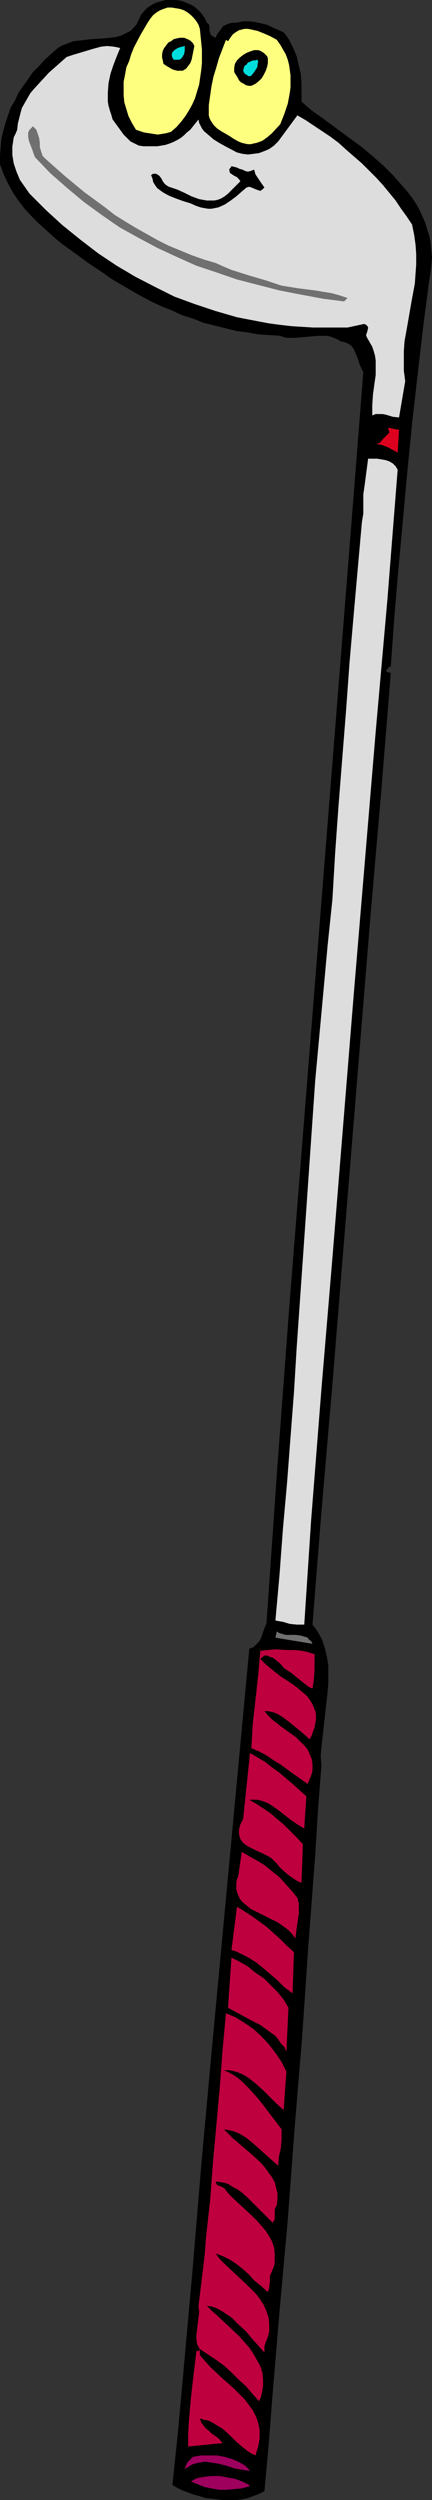
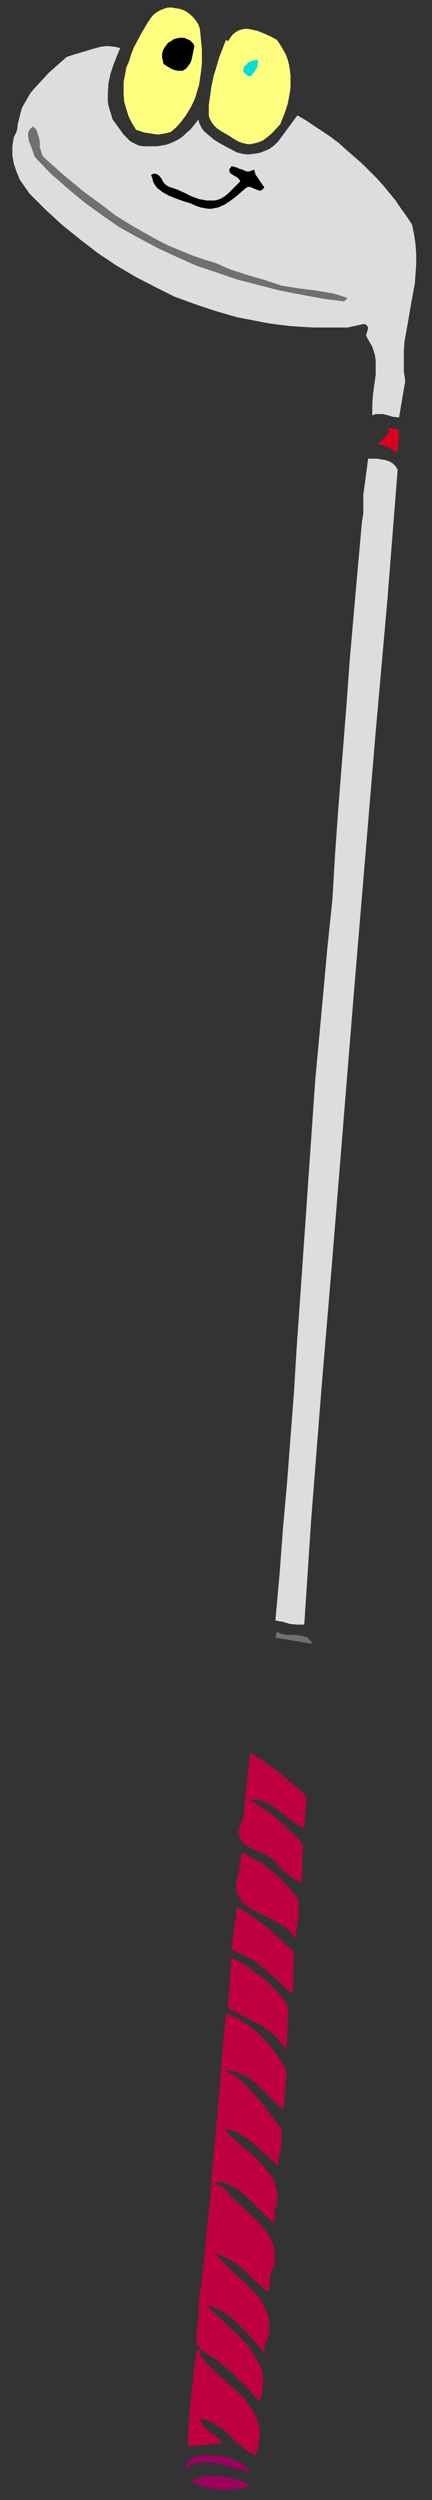
<svg xmlns="http://www.w3.org/2000/svg" xmlns:ns1="http://sodipodi.sourceforge.net/DTD/sodipodi-0.dtd" xmlns:ns2="http://www.inkscape.org/namespaces/inkscape" version="1.0" width="26.909mm" height="155.668mm" id="svg21" ns1:docname="Golf Club 3.wmf">
  <rect width="100%" height="100%" fill="#333333" stroke="none" />
  <ns1:namedview id="namedview21" pagecolor="#ffffff" bordercolor="#000000" borderopacity="0.25" ns2:showpageshadow="2" ns2:pageopacity="0.0" ns2:pagecheckerboard="0" ns2:deskcolor="#d1d1d1" ns2:document-units="mm" />
  <defs id="defs1">
    <pattern id="WMFhbasepattern" patternUnits="userSpaceOnUse" width="6" height="6" x="0" y="0" />
  </defs>
-   <path style="fill:#000000;fill-opacity:1;fill-rule:evenodd;stroke:none" d="m 48.669,5.333 0.485,0.323 0.162,0.646 v 0.97 l 0.162,0.485 0.162,0.485 0.485,0.323 0.323,0.162 0.323,0.162 0.323,-0.808 0.485,-0.646 0.485,-0.646 0.485,-0.646 0.647,-0.323 0.808,-0.323 0.808,-0.162 h 0.97 l 1.455,-0.323 h 1.455 l 1.294,0.162 1.455,0.323 1.455,0.323 1.294,0.646 2.587,1.131 0.647,0.808 0.647,0.97 0.97,1.939 0.808,1.939 0.485,2.101 0.485,2.101 0.162,2.101 v 2.262 2.101 l 2.425,2.101 2.749,1.939 5.659,4.201 2.91,2.101 2.749,2.262 2.749,2.424 2.425,2.424 2.264,2.585 1.132,1.293 0.97,1.293 0.97,1.454 0.808,1.454 0.647,1.454 0.647,1.454 0.485,1.616 0.485,1.454 0.323,1.616 0.162,1.778 0.162,1.778 -0.162,1.778 -0.162,1.778 -0.323,1.778 -1.455,11.15 -1.294,11.15 -1.294,11.473 -1.132,11.473 -2.102,22.946 -0.97,11.473 -0.808,11.311 h -0.323 l -0.323,0.323 -0.162,0.323 -0.323,0.162 0.162,0.323 0.323,0.162 0.647,0.162 -2.264,28.117 -2.425,27.955 -4.527,55.587 -2.264,27.794 -2.264,27.955 -2.425,28.117 -1.132,14.058 -1.132,14.382 0.647,0.808 0.647,0.97 0.97,1.778 0.647,1.939 0.485,2.101 0.323,1.939 v 2.101 2.101 l -0.162,2.101 -0.485,4.363 -0.485,4.363 -0.485,4.363 -0.162,2.101 0.162,2.101 -0.808,10.503 -0.647,10.503 -1.617,21.33 -1.455,21.492 -1.779,21.492 -1.617,21.653 -1.94,21.492 -1.779,21.33 -0.808,10.503 -0.97,10.503 -1.294,0.646 -1.294,0.485 -1.294,0.485 -1.455,0.323 -1.455,0.162 h -1.455 -1.455 l -1.294,-0.162 -1.455,-0.162 -1.455,-0.162 -1.455,-0.485 -1.294,-0.323 -1.294,-0.485 -1.294,-0.485 -1.294,-0.646 -1.132,-0.646 1.294,-12.281 1.132,-12.443 2.264,-25.208 2.102,-25.208 1.132,-12.443 1.132,-12.443 9.055,-96.793 0.485,-0.162 0.485,-0.162 0.647,-0.646 0.647,-0.646 0.485,-0.808 0.647,-1.939 0.647,-1.616 2.587,-37.166 2.749,-36.843 2.91,-36.681 2.91,-36.681 2.91,-36.681 2.91,-36.681 2.91,-36.681 2.91,-37.004 -0.485,-0.97 -0.485,-1.131 -0.323,-1.131 -0.485,-1.131 -0.485,-1.131 -0.647,-0.808 -0.485,-0.323 -0.647,-0.323 -0.647,-0.162 -0.647,-0.162 -0.808,-0.485 -0.808,-0.323 -0.808,-0.323 -0.97,-0.162 h -1.779 l -1.94,0.162 -1.779,0.162 -1.94,0.162 H 67.586 L 66.778,79.341 65.969,79.018 63.382,78.856 60.795,78.695 58.208,78.21 55.621,77.887 53.034,77.241 50.447,76.594 47.86,75.948 45.435,74.978 42.848,74.17 40.422,73.039 37.997,72.07 35.572,70.939 33.146,69.646 30.883,68.353 26.194,65.606 24.415,64.313 22.475,63.021 20.535,61.728 18.594,60.273 14.552,57.365 12.612,55.749 10.833,54.133 9.055,52.517 7.276,50.74 5.659,48.962 4.204,47.023 2.91,45.084 1.779,42.983 0.808,40.883 0,38.62 V 36.52 L 0.162,34.58 0.323,32.641 0.808,30.702 1.294,28.925 1.94,26.986 2.587,25.208 3.557,23.592 4.366,21.815 5.497,20.199 6.629,18.583 7.761,16.967 l 1.455,-1.454 1.294,-1.454 1.455,-1.293 1.617,-1.454 1.132,-0.646 1.294,-0.485 1.294,-0.485 1.455,-0.162 2.749,-0.323 2.91,-0.162 1.455,-0.162 1.294,-0.162 1.294,-0.323 1.294,-0.646 0.97,-0.485 0.97,-0.97 0.485,-0.646 0.323,-0.646 0.323,-0.646 0.323,-0.808 0.808,-0.97 0.808,-0.808 0.97,-0.646 0.97,-0.485 L 37.835,0.323 38.967,0 h 1.132 1.132 l 1.294,0.162 0.97,0.323 1.132,0.485 0.97,0.485 0.97,0.808 0.808,0.808 0.808,1.131 z" id="path1" />
  <path style="fill:#ffff7f;fill-opacity:1;fill-rule:evenodd;stroke:none" d="m 47.052,6.787 0.323,3.232 0.162,1.616 v 1.616 1.616 l -0.162,1.616 -0.485,3.393 -0.485,1.616 -0.485,1.616 -0.647,1.454 -0.808,1.454 -0.808,1.293 -0.97,1.293 -1.132,1.293 -1.294,1.131 -1.132,0.323 -0.97,0.162 -0.97,0.162 -1.132,-0.162 -0.97,-0.162 -1.132,-0.162 -1.94,-0.646 -0.97,-1.616 -0.808,-1.616 -0.485,-1.616 -0.485,-1.616 -0.162,-1.616 v -1.616 -1.616 l 0.323,-1.616 0.323,-1.778 0.647,-1.454 0.485,-1.616 0.647,-1.616 1.617,-3.07 1.617,-2.747 0.647,-0.97 0.647,-0.808 0.808,-0.646 0.808,-0.485 0.808,-0.323 0.97,-0.323 h 0.97 l 0.97,0.162 0.97,0.162 0.97,0.323 0.808,0.485 0.808,0.646 0.647,0.646 0.647,0.808 0.485,0.808 z" id="path2" />
  <path style="fill:#ffff7f;fill-opacity:1;fill-rule:evenodd;stroke:none" d="m 65.161,9.372 0.808,1.131 0.647,1.131 0.647,1.131 0.485,1.293 0.323,1.293 0.162,1.131 0.162,1.293 v 1.293 1.454 l -0.162,1.293 -0.485,2.585 -0.808,2.424 -0.97,2.424 -1.94,2.101 -1.132,0.97 -1.132,0.808 -1.294,0.485 -0.808,0.162 -0.647,0.162 h -0.647 l -0.808,-0.162 -0.647,-0.162 -0.808,-0.323 -1.132,-0.646 -0.97,-0.646 -1.94,-1.131 -0.97,-0.646 -0.808,-0.808 -0.647,-0.97 -0.323,-0.646 -0.162,-0.646 v -2.424 l 0.323,-2.262 0.323,-2.262 0.485,-2.262 0.647,-2.101 0.647,-2.262 1.617,-4.201 0.485,0.323 0.647,-0.97 0.485,-0.646 0.647,-0.485 0.808,-0.485 0.647,-0.162 0.647,-0.162 h 0.808 l 0.808,0.162 1.455,0.323 1.617,0.646 1.455,0.646 z" id="path3" />
  <path style="fill:#000000;fill-opacity:1;fill-rule:evenodd;stroke:none" d="m 45.758,10.827 -0.323,1.616 -0.323,1.616 -0.323,0.808 -0.485,0.646 -0.485,0.646 -0.808,0.485 h -0.647 -0.647 l -0.647,-0.162 -0.485,-0.162 -1.132,-0.646 -0.97,-0.646 -0.162,-0.808 -0.162,-0.646 v -0.808 l 0.162,-0.808 0.323,-0.646 0.485,-0.646 0.485,-0.646 0.647,-0.323 0.647,-0.485 0.647,-0.162 0.808,-0.162 h 0.97 l 0.808,0.323 0.647,0.323 0.647,0.646 z" id="path4" />
  <path style="fill:#dddddd;fill-opacity:1;fill-rule:evenodd;stroke:none" d="m 28.296,11.311 -0.808,1.939 -0.808,2.101 -0.647,1.939 -0.485,2.262 -0.162,2.262 v 2.101 l 0.162,0.97 0.323,1.131 0.323,0.97 0.323,1.131 1.294,1.778 1.294,1.778 0.808,0.808 0.808,0.808 0.97,0.485 0.97,0.485 1.132,0.162 h 1.132 0.97 1.132 l 0.97,-0.162 0.97,-0.162 0.97,-0.323 0.808,-0.323 0.97,-0.485 0.808,-0.485 0.808,-0.646 0.647,-0.646 0.808,-0.646 0.647,-0.808 1.294,-1.616 0.162,0.808 0.323,0.646 0.323,0.646 0.485,0.646 1.132,0.97 1.132,0.97 1.294,0.808 1.455,0.808 2.749,1.454 1.294,0.323 1.294,0.162 1.294,-0.162 1.294,-0.162 1.294,-0.485 1.132,-0.485 1.132,-0.808 0.97,-0.97 4.527,-6.14 1.94,1.131 1.94,1.293 1.94,1.293 1.94,1.293 1.94,1.454 1.779,1.616 3.719,3.232 3.395,3.393 1.617,1.778 2.91,3.555 1.294,1.939 1.294,1.778 1.294,1.939 0.485,2.424 0.323,2.262 0.162,2.262 v 2.424 l -0.162,2.262 -0.162,2.262 -0.808,4.363 -0.808,4.686 -0.808,4.525 -0.162,2.262 v 2.424 2.262 l 0.323,2.424 -1.455,8.564 -1.455,-0.162 -1.617,-0.485 -0.808,-0.162 h -0.808 -0.808 l -0.808,0.323 V 95.339 l 0.162,-2.424 0.323,-2.424 0.162,-1.131 0.162,-1.131 v -2.262 -1.131 l -0.162,-1.131 -0.323,-1.131 -0.323,-0.97 -0.647,-1.131 -0.647,-1.131 -0.162,-0.485 0.162,-0.485 0.162,-0.485 0.162,-0.808 -0.162,-0.323 -0.162,-0.162 -0.162,-0.162 -0.323,-0.162 h -0.323 l -3.719,0.808 H 79.066 76.479 73.731 L 68.557,76.756 65.808,76.433 63.382,76.109 60.795,75.625 55.783,74.655 50.771,73.201 45.92,71.585 41.069,69.807 36.542,67.545 31.853,65.121 27.487,62.536 23.122,59.627 18.918,56.395 14.714,53.002 10.833,49.447 6.953,45.569 5.821,43.953 4.689,42.337 3.881,40.398 3.234,38.459 3.072,37.489 2.91,36.52 v -1.131 -0.97 l 0.162,-0.97 0.162,-1.131 0.485,-0.97 0.323,-0.808 0.162,-1.454 0.323,-1.293 0.323,-1.293 0.323,-1.131 0.647,-1.131 0.647,-1.131 0.647,-1.131 0.808,-0.97 1.779,-1.939 1.779,-1.939 4.204,-3.717 1.455,-0.485 1.617,-0.485 3.234,-0.97 1.779,-0.485 1.455,-0.162 1.617,0.162 0.808,0.162 z" id="path5" />
-   <path style="fill:#00dddd;fill-opacity:1;fill-rule:evenodd;stroke:none" d="m 43.495,10.827 v 1.131 l -0.162,0.808 -0.485,0.808 -0.323,0.323 -0.323,0.162 h -1.294 l -0.323,-0.485 -0.162,-0.646 0.162,-0.646 0.485,-0.485 0.485,-0.323 0.647,-0.323 0.647,-0.162 z" id="path6" />
-   <path style="fill:#000000;fill-opacity:1;fill-rule:evenodd;stroke:none" d="m 63.059,13.735 v 1.131 l -0.162,0.808 -0.323,0.97 -0.485,0.97 -0.485,0.808 -0.647,0.646 -0.808,0.646 -0.97,0.485 h -0.647 l -0.647,-0.162 -0.485,-0.323 -0.647,-0.323 -0.485,-0.485 -0.323,-0.646 -0.808,-1.293 v -0.485 -0.485 l 0.162,-0.97 0.485,-0.808 0.647,-0.646 0.808,-0.646 0.808,-0.485 0.808,-0.323 0.97,-0.323 h 0.485 0.485 l 0.485,0.162 0.808,0.485 0.485,0.485 0.323,0.323 z" id="path7" />
  <path style="fill:#00dddd;fill-opacity:1;fill-rule:evenodd;stroke:none" d="m 60.634,14.058 0.162,0.485 -0.162,0.485 v 0.485 l -0.162,0.485 -0.647,0.97 -0.647,0.808 -0.323,0.162 h -0.323 l -0.485,-0.323 -0.485,-0.323 -0.323,-0.646 0.162,-0.646 0.162,-0.485 0.485,-0.323 0.323,-0.485 0.485,-0.162 0.647,-0.323 h 0.485 z" id="path8" />
  <path style="fill:#707070;fill-opacity:1;fill-rule:evenodd;stroke:none" d="m 10.833,37.489 4.366,3.878 4.689,3.878 4.851,3.555 2.264,1.778 2.587,1.616 2.425,1.454 2.587,1.454 2.587,1.454 2.587,1.293 2.749,1.131 2.749,1.131 2.749,0.97 2.749,0.808 1.779,0.808 1.94,0.808 4.042,1.293 3.881,1.131 3.881,1.293 4.042,0.646 3.881,0.485 1.94,0.323 1.94,0.323 1.779,0.485 1.94,0.646 -0.808,0.808 L 75.994,70.292 70.82,69.323 65.808,68.353 60.795,67.06 55.783,65.768 51.094,64.152 46.243,62.536 41.554,60.435 37.027,58.334 32.5,55.911 28.134,53.487 23.93,50.578 19.726,47.508 15.846,44.276 11.803,40.721 8.246,37.004 7.923,36.196 7.599,35.227 6.791,33.126 6.629,32.157 v -0.97 l 0.162,-0.323 0.162,-0.323 0.485,-0.485 0.323,-0.323 0.485,0.485 0.323,0.323 0.323,0.97 0.323,0.97 0.162,1.131 v 0.97 l 0.323,1.131 0.323,0.97 0.323,0.323 z" id="path9" />
  <path style="fill:#000000;fill-opacity:1;fill-rule:evenodd;stroke:none" d="m 59.825,39.913 0.323,1.131 0.647,0.97 0.647,0.97 0.808,1.131 -0.323,0.323 -0.162,0.162 -0.485,0.323 -0.485,-0.162 -0.485,-0.162 -1.132,-0.485 -0.485,-0.162 -0.647,0.162 -1.132,0.97 -1.294,1.131 -1.294,0.97 -1.455,0.97 -1.455,0.646 -0.808,0.162 -0.808,0.162 h -0.808 l -0.97,-0.162 -0.808,-0.162 -0.97,-0.323 -1.455,-0.646 -1.617,-0.485 -1.779,-0.646 -1.617,-0.646 -1.455,-0.808 -0.647,-0.485 -0.647,-0.485 -0.485,-0.646 -0.485,-0.808 -0.162,-0.808 -0.323,-0.808 0.485,-0.323 h 0.323 0.323 l 0.323,0.162 0.485,0.323 0.485,0.646 0.323,0.646 0.485,0.646 0.647,0.485 0.323,0.162 0.485,0.162 1.455,0.485 1.779,0.808 1.617,0.808 1.779,0.646 1.779,0.323 h 0.808 0.97 l 0.808,-0.162 0.808,-0.323 0.808,-0.485 0.808,-0.646 2.91,-2.909 -0.323,-0.485 -0.485,-0.485 -0.647,-0.323 -0.485,-0.323 -0.485,-0.323 -0.162,-0.485 v -0.162 -0.323 l 0.323,-0.323 0.162,-0.323 0.647,0.162 0.647,0.162 0.647,0.323 0.647,0.162 0.647,0.323 0.647,0.162 0.647,-0.162 z" id="path10" />
  <path style="fill:#dd001e;fill-opacity:1;fill-rule:evenodd;stroke:none" d="m 93.618,106.489 -2.425,-1.293 -1.294,-0.485 -0.808,-0.162 -0.647,-0.162 h 0.485 l 0.485,-0.162 0.647,-0.808 0.808,-0.808 0.808,-0.808 -0.323,-1.131 2.587,0.485 z" id="path11" />
  <path style="fill:#dddddd;fill-opacity:1;fill-rule:evenodd;stroke:none" d="m 93.618,110.528 -2.425,30.702 -2.749,31.025 -5.174,61.889 -5.012,61.889 -2.587,30.864 -2.425,30.864 -1.617,24.562 h -0.97 -0.808 l -1.617,-0.162 -1.617,-0.485 -0.97,-0.162 -0.808,-0.162 0.97,-10.827 0.808,-10.827 0.97,-10.827 0.808,-10.665 0.808,-10.503 0.647,-10.665 1.455,-20.845 1.455,-21.007 1.455,-21.007 0.97,-10.503 0.97,-10.503 0.97,-10.665 1.132,-10.827 0.647,-10.988 0.808,-11.311 1.779,-22.461 0.808,-11.15 0.97,-11.15 0.97,-10.988 0.97,-10.827 0.162,-0.97 0.162,-0.97 v -2.262 -2.262 l 0.162,-1.131 0.162,-1.131 0.808,-6.14 h 2.102 l 0.97,0.162 0.97,0.162 0.97,0.323 0.808,0.485 0.647,0.646 z" id="path12" />
-   <path style="fill:#707070;fill-opacity:1;fill-rule:evenodd;stroke:none" d="m 73.569,386.849 -8.731,-1.454 0.323,-1.454 0.485,0.323 0.485,0.162 1.132,0.323 h 1.294 1.132 l 1.132,0.162 1.132,0.323 0.485,0.162 0.323,0.485 0.485,0.323 z" id="path13" />
-   <path style="fill:#bf003f;fill-opacity:1;fill-rule:evenodd;stroke:none" d="m 74.054,389.273 v 3.717 l -0.162,2.262 -0.162,1.131 -0.162,0.97 -0.808,-0.323 -0.647,-0.485 -1.617,-1.293 -1.779,-1.454 -0.97,-0.646 -0.97,-0.646 -0.485,-0.646 -0.485,-0.485 -0.97,-0.808 -0.647,-0.485 -0.647,-0.162 -0.647,-0.323 h -0.647 l -0.97,0.808 1.132,1.131 1.132,0.97 2.425,1.939 2.749,1.778 1.294,0.97 1.132,0.97 1.132,0.97 0.808,1.131 0.647,1.131 0.485,1.293 0.162,0.646 v 0.808 0.646 l -0.162,0.808 -0.162,0.97 -0.323,0.808 -0.323,0.97 -0.485,0.97 -1.294,-1.131 -1.132,-0.97 -2.587,-2.101 -1.294,-0.97 -1.294,-0.808 -0.808,-0.323 -0.647,-0.162 -0.808,-0.162 h -0.808 l 0.808,0.97 0.97,0.97 2.264,1.778 1.132,0.808 1.132,0.808 1.132,0.808 0.97,0.97 0.97,0.97 0.808,0.97 0.485,1.131 0.485,1.131 0.162,1.293 v 0.646 0.646 l -0.162,0.808 -0.647,1.616 -0.323,0.808 -3.234,-2.262 -3.072,-2.262 -1.617,-0.97 -1.617,-1.131 -1.779,-0.97 -1.94,-0.808 0.162,-2.909 0.162,-2.747 0.647,-5.817 0.647,-5.817 0.485,-5.656 1.779,-0.162 1.617,-0.162 3.072,0.162 h 1.617 l 1.617,0.162 1.455,0.323 z" id="path14" />
+   <path style="fill:#707070;fill-opacity:1;fill-rule:evenodd;stroke:none" d="m 73.569,386.849 -8.731,-1.454 0.323,-1.454 0.485,0.323 0.485,0.162 1.132,0.323 h 1.294 1.132 l 1.132,0.162 1.132,0.323 0.485,0.162 0.323,0.485 0.485,0.323 " id="path13" />
  <path style="fill:#bf003f;fill-opacity:1;fill-rule:evenodd;stroke:none" d="m 72.114,422.722 -0.485,7.595 -1.617,-0.97 -1.617,-1.131 -1.455,-1.131 -1.455,-1.131 -1.617,-1.131 -0.808,-0.485 -0.808,-0.323 -0.97,-0.323 -0.808,-0.162 h -0.97 -0.808 l 1.617,0.97 1.779,1.131 1.617,1.131 3.234,2.747 1.455,1.454 1.455,1.454 1.455,1.616 -0.323,9.049 -0.808,-0.323 -0.808,-0.485 -1.617,-1.131 -1.455,-1.293 -0.647,-0.646 -0.485,-0.646 -0.647,-0.646 -0.647,-0.646 -0.808,-0.485 -0.97,-0.485 -1.779,-0.808 -1.617,-0.808 -0.808,-0.485 -0.647,-0.485 -0.485,-0.646 -0.323,-0.646 -0.162,-0.808 v -1.131 l 0.323,-1.131 0.323,-0.646 0.323,-0.646 1.617,-15.513 1.94,1.131 1.617,0.97 1.617,1.293 1.617,1.131 3.234,2.747 1.617,1.454 z" id="path15" />
  <path style="fill:#bf003f;fill-opacity:1;fill-rule:evenodd;stroke:none" d="m 70.012,446.638 0.323,1.293 v 1.131 1.293 l -0.162,1.131 -0.323,2.262 -0.323,2.424 -0.808,-1.131 -0.97,-0.97 -1.132,-0.808 -1.132,-0.808 -2.587,-1.293 -2.587,-1.293 -1.294,-0.646 -0.97,-0.808 -0.97,-0.808 -0.647,-0.808 -0.485,-1.131 -0.162,-0.485 -0.162,-0.646 v -0.808 -0.646 l 0.162,-0.808 0.323,-0.808 0.808,-5.656 1.94,1.131 1.779,0.97 1.779,1.131 1.779,1.454 1.617,1.293 1.455,1.616 1.455,1.616 z" id="path16" />
  <path style="fill:#bf003f;fill-opacity:1;fill-rule:evenodd;stroke:none" d="m 69.203,459.404 -0.323,9.695 -1.94,-1.454 -1.617,-1.616 -3.395,-2.909 -1.617,-1.293 -1.779,-1.131 -1.94,-0.97 -0.97,-0.485 -1.132,-0.323 1.294,-10.18 1.617,0.97 1.779,1.131 1.779,1.293 1.779,1.293 1.617,1.454 1.617,1.454 1.617,1.616 z" id="path17" />
  <path style="fill:#bf003f;fill-opacity:1;fill-rule:evenodd;stroke:none" d="m 67.91,472.492 -0.485,10.342 -0.485,-1.131 -0.808,-0.808 -0.647,-0.97 -0.647,-0.808 -1.779,-1.293 -1.779,-1.293 -1.94,-0.97 -1.779,-0.97 -3.881,-2.101 0.808,-11.796 1.94,0.97 1.94,1.131 1.779,1.454 1.94,1.293 1.617,1.616 1.617,1.616 1.455,1.778 z" id="path18" />
  <path style="fill:#bf003f;fill-opacity:1;fill-rule:evenodd;stroke:none" d="m 67.425,487.52 -0.647,9.049 -1.617,-1.454 -1.617,-1.616 -1.617,-1.616 -1.617,-1.454 -1.617,-1.293 -0.97,-0.646 -0.97,-0.485 -0.808,-0.323 -1.132,-0.323 -0.97,-0.162 h -1.132 l 1.132,0.485 1.132,0.646 0.97,0.646 0.97,0.808 1.617,1.616 1.617,1.778 1.617,1.939 1.455,1.939 3.072,4.04 v 1.131 1.131 l -0.162,2.101 -0.485,2.101 -0.162,2.101 -1.455,-1.293 -1.455,-1.293 -1.617,-1.454 -1.455,-1.293 -1.617,-1.293 -1.617,-0.97 -0.808,-0.323 -0.97,-0.323 -0.808,-0.162 -0.97,-0.162 0.97,0.97 1.132,1.131 2.264,1.939 2.264,1.939 2.102,1.939 0.97,1.131 0.808,1.131 0.808,1.131 0.647,1.131 0.323,1.293 0.323,1.293 v 1.293 l -0.162,1.616 -0.323,0.485 -0.162,0.485 v 1.131 0.97 l -0.162,0.485 -0.323,0.485 -0.485,-0.485 -0.647,-0.646 -0.647,-0.646 -0.647,-0.646 -1.617,-1.616 -1.617,-1.616 -1.779,-1.616 -0.97,-0.646 -0.97,-0.485 -0.97,-0.646 -0.97,-0.323 -0.97,-0.162 -1.132,-0.162 0.162,0.485 0.162,0.323 0.323,0.162 0.485,0.162 0.323,0.162 0.323,0.162 0.323,0.162 0.323,0.485 0.808,0.97 0.97,0.97 2.264,2.101 2.264,2.101 1.132,1.131 0.97,1.131 0.97,1.131 0.808,1.293 0.647,1.131 0.485,1.454 0.162,1.454 v 1.454 0.646 l -0.162,0.808 -0.323,0.808 -0.323,0.808 -0.162,0.323 -0.162,0.485 v 1.293 l -0.162,1.293 -0.162,0.646 -0.162,0.485 -1.617,-1.454 -1.617,-1.293 -1.294,-1.454 -1.455,-1.293 -1.455,-1.131 -1.455,-0.97 -1.617,-0.808 -0.808,-0.323 -0.97,-0.323 0.97,1.293 1.132,1.131 2.425,2.262 2.587,2.424 2.425,2.424 0.97,1.293 0.808,1.293 0.647,1.454 0.485,1.454 0.162,1.616 v 0.808 0.808 l -0.162,0.808 -0.323,0.97 -0.323,0.808 -0.323,0.97 v 1.454 l -1.455,-1.616 -1.455,-1.616 -1.455,-1.778 -1.779,-1.616 -1.617,-1.616 -1.94,-1.293 -0.808,-0.485 -0.97,-0.485 -0.97,-0.323 -1.132,-0.162 1.132,1.131 1.294,1.131 2.587,2.424 2.587,2.424 2.425,2.747 0.97,1.454 0.808,1.454 0.808,1.454 0.485,1.454 0.162,1.616 v 1.616 l -0.162,0.97 -0.162,0.808 -0.162,0.808 -0.485,0.97 -3.072,-3.555 -1.779,-1.616 -1.617,-1.616 -1.779,-1.616 -1.779,-1.293 -1.94,-1.293 -1.94,-1.293 v 1.454 l 1.132,1.293 1.294,1.454 2.749,2.585 2.749,2.424 1.294,1.293 1.294,1.293 0.97,1.293 0.97,1.293 0.808,1.616 0.485,1.454 0.323,1.616 v 0.97 0.97 l -0.162,0.97 -0.162,0.97 -0.323,0.97 -0.323,1.131 -0.97,-0.485 -0.808,-0.485 -1.617,-1.293 -1.455,-1.293 -1.455,-1.454 -1.455,-1.293 -1.617,-0.97 -0.808,-0.485 -0.97,-0.485 -0.97,-0.162 -0.97,-0.323 0.323,0.97 0.485,0.646 0.485,0.646 0.808,0.646 0.647,0.646 0.97,0.646 0.808,0.646 0.808,0.97 -8.084,0.808 v -2.909 l 0.162,-2.909 0.485,-5.656 0.647,-5.656 0.647,-5.332 h 0.323 0.162 l 0.162,-0.162 0.162,-0.323 -0.323,-0.485 -0.323,-0.646 -0.162,-1.131 v -1.131 l 0.162,-1.293 0.162,-1.293 0.162,-1.454 0.162,-1.293 -0.162,-1.454 0.485,-3.878 0.485,-4.04 0.485,-4.04 0.323,-4.201 0.97,-8.726 0.647,-8.726 1.617,-17.775 0.647,-8.726 0.808,-8.726 1.132,0.485 1.132,0.485 2.102,1.293 2.102,1.454 1.94,1.778 1.779,1.939 1.617,2.101 1.294,1.939 z" id="path19" />
  <path style="fill:#9e005e;fill-opacity:1;fill-rule:evenodd;stroke:none" d="m 58.855,581.405 h -0.808 l -0.808,-0.162 -1.94,-0.323 -1.94,-0.646 -1.94,-0.485 -2.102,-0.323 -0.97,-0.162 -0.97,0.162 -0.97,0.162 -1.132,0.323 -0.808,0.485 -0.97,0.646 0.323,-0.97 0.323,-0.646 0.647,-0.646 0.647,-0.646 1.94,-0.323 h 1.94 1.779 l 1.779,0.323 1.617,0.485 1.617,0.646 1.617,0.97 z" id="path20" />
  <path style="fill:#9e005e;fill-opacity:1;fill-rule:evenodd;stroke:none" d="m 58.693,584.798 v 0.323 l -1.779,0.485 -1.779,0.162 -1.779,0.162 H 51.579 l -1.779,-0.323 -1.617,-0.323 -1.617,-0.646 -1.617,-0.646 0.808,-0.485 0.647,-0.323 1.779,-0.323 1.779,-0.162 h 1.779 l 1.779,0.323 1.779,0.323 1.779,0.646 z" id="path21" />
</svg>